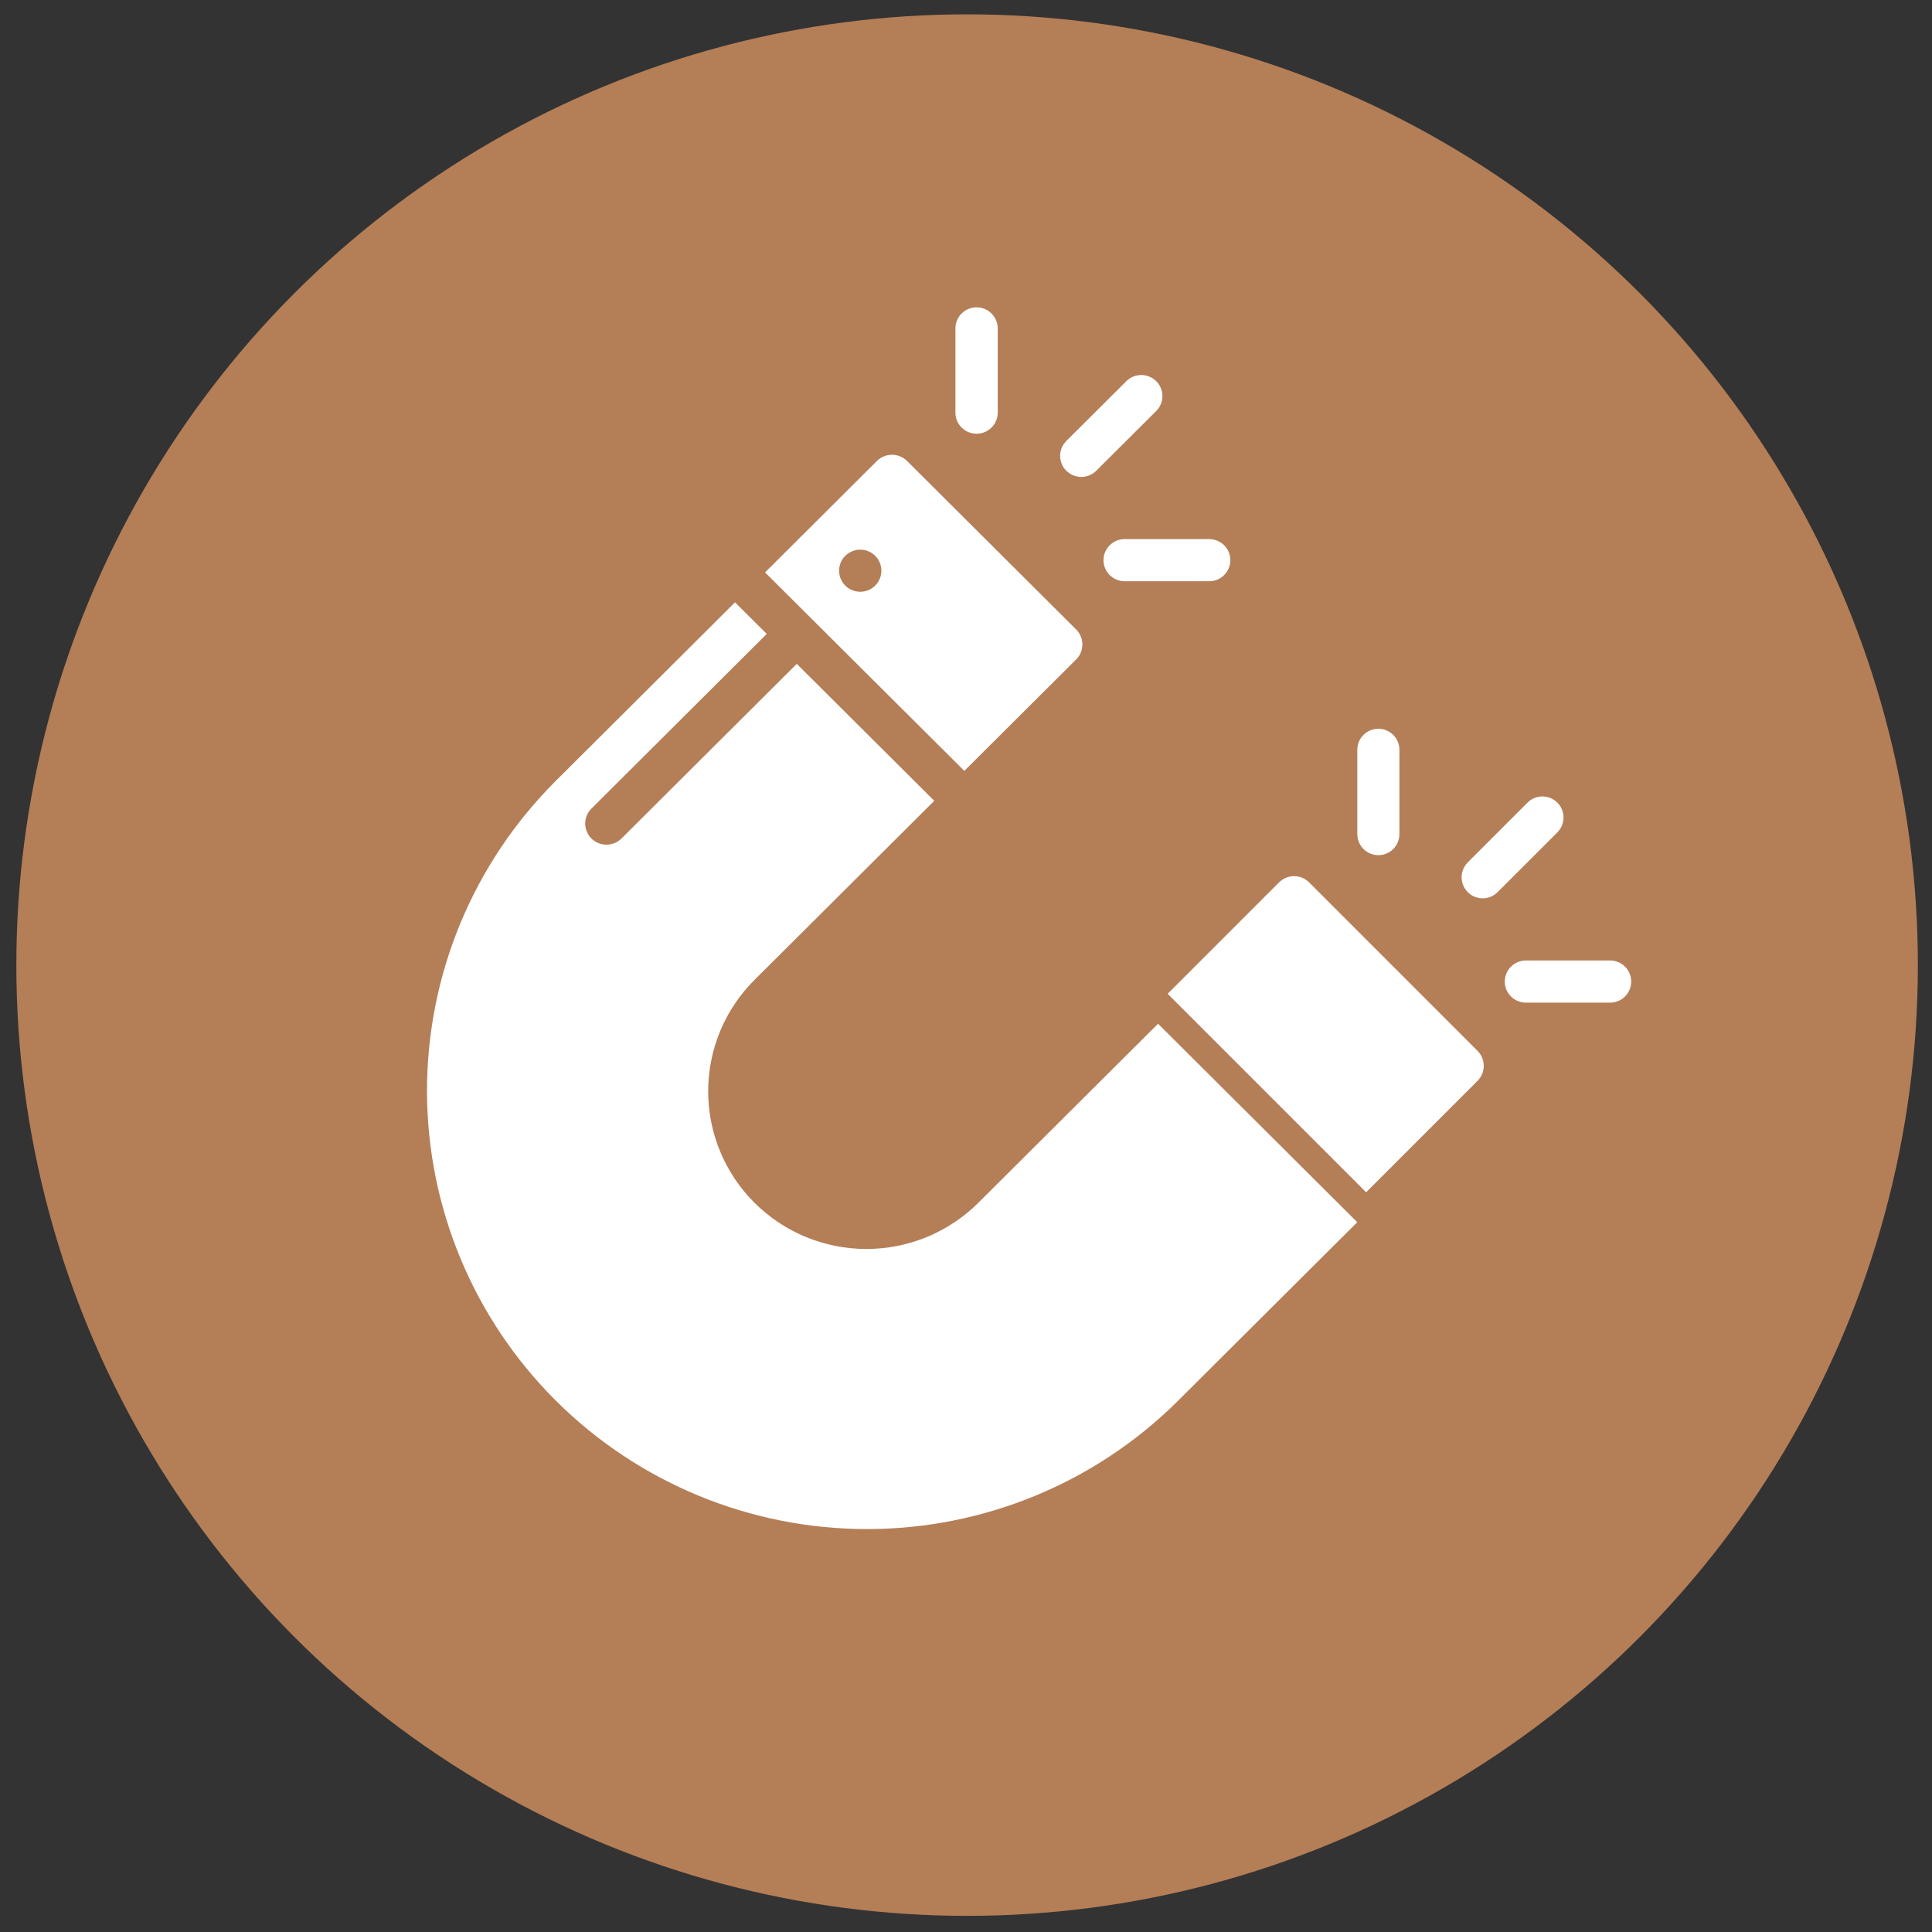
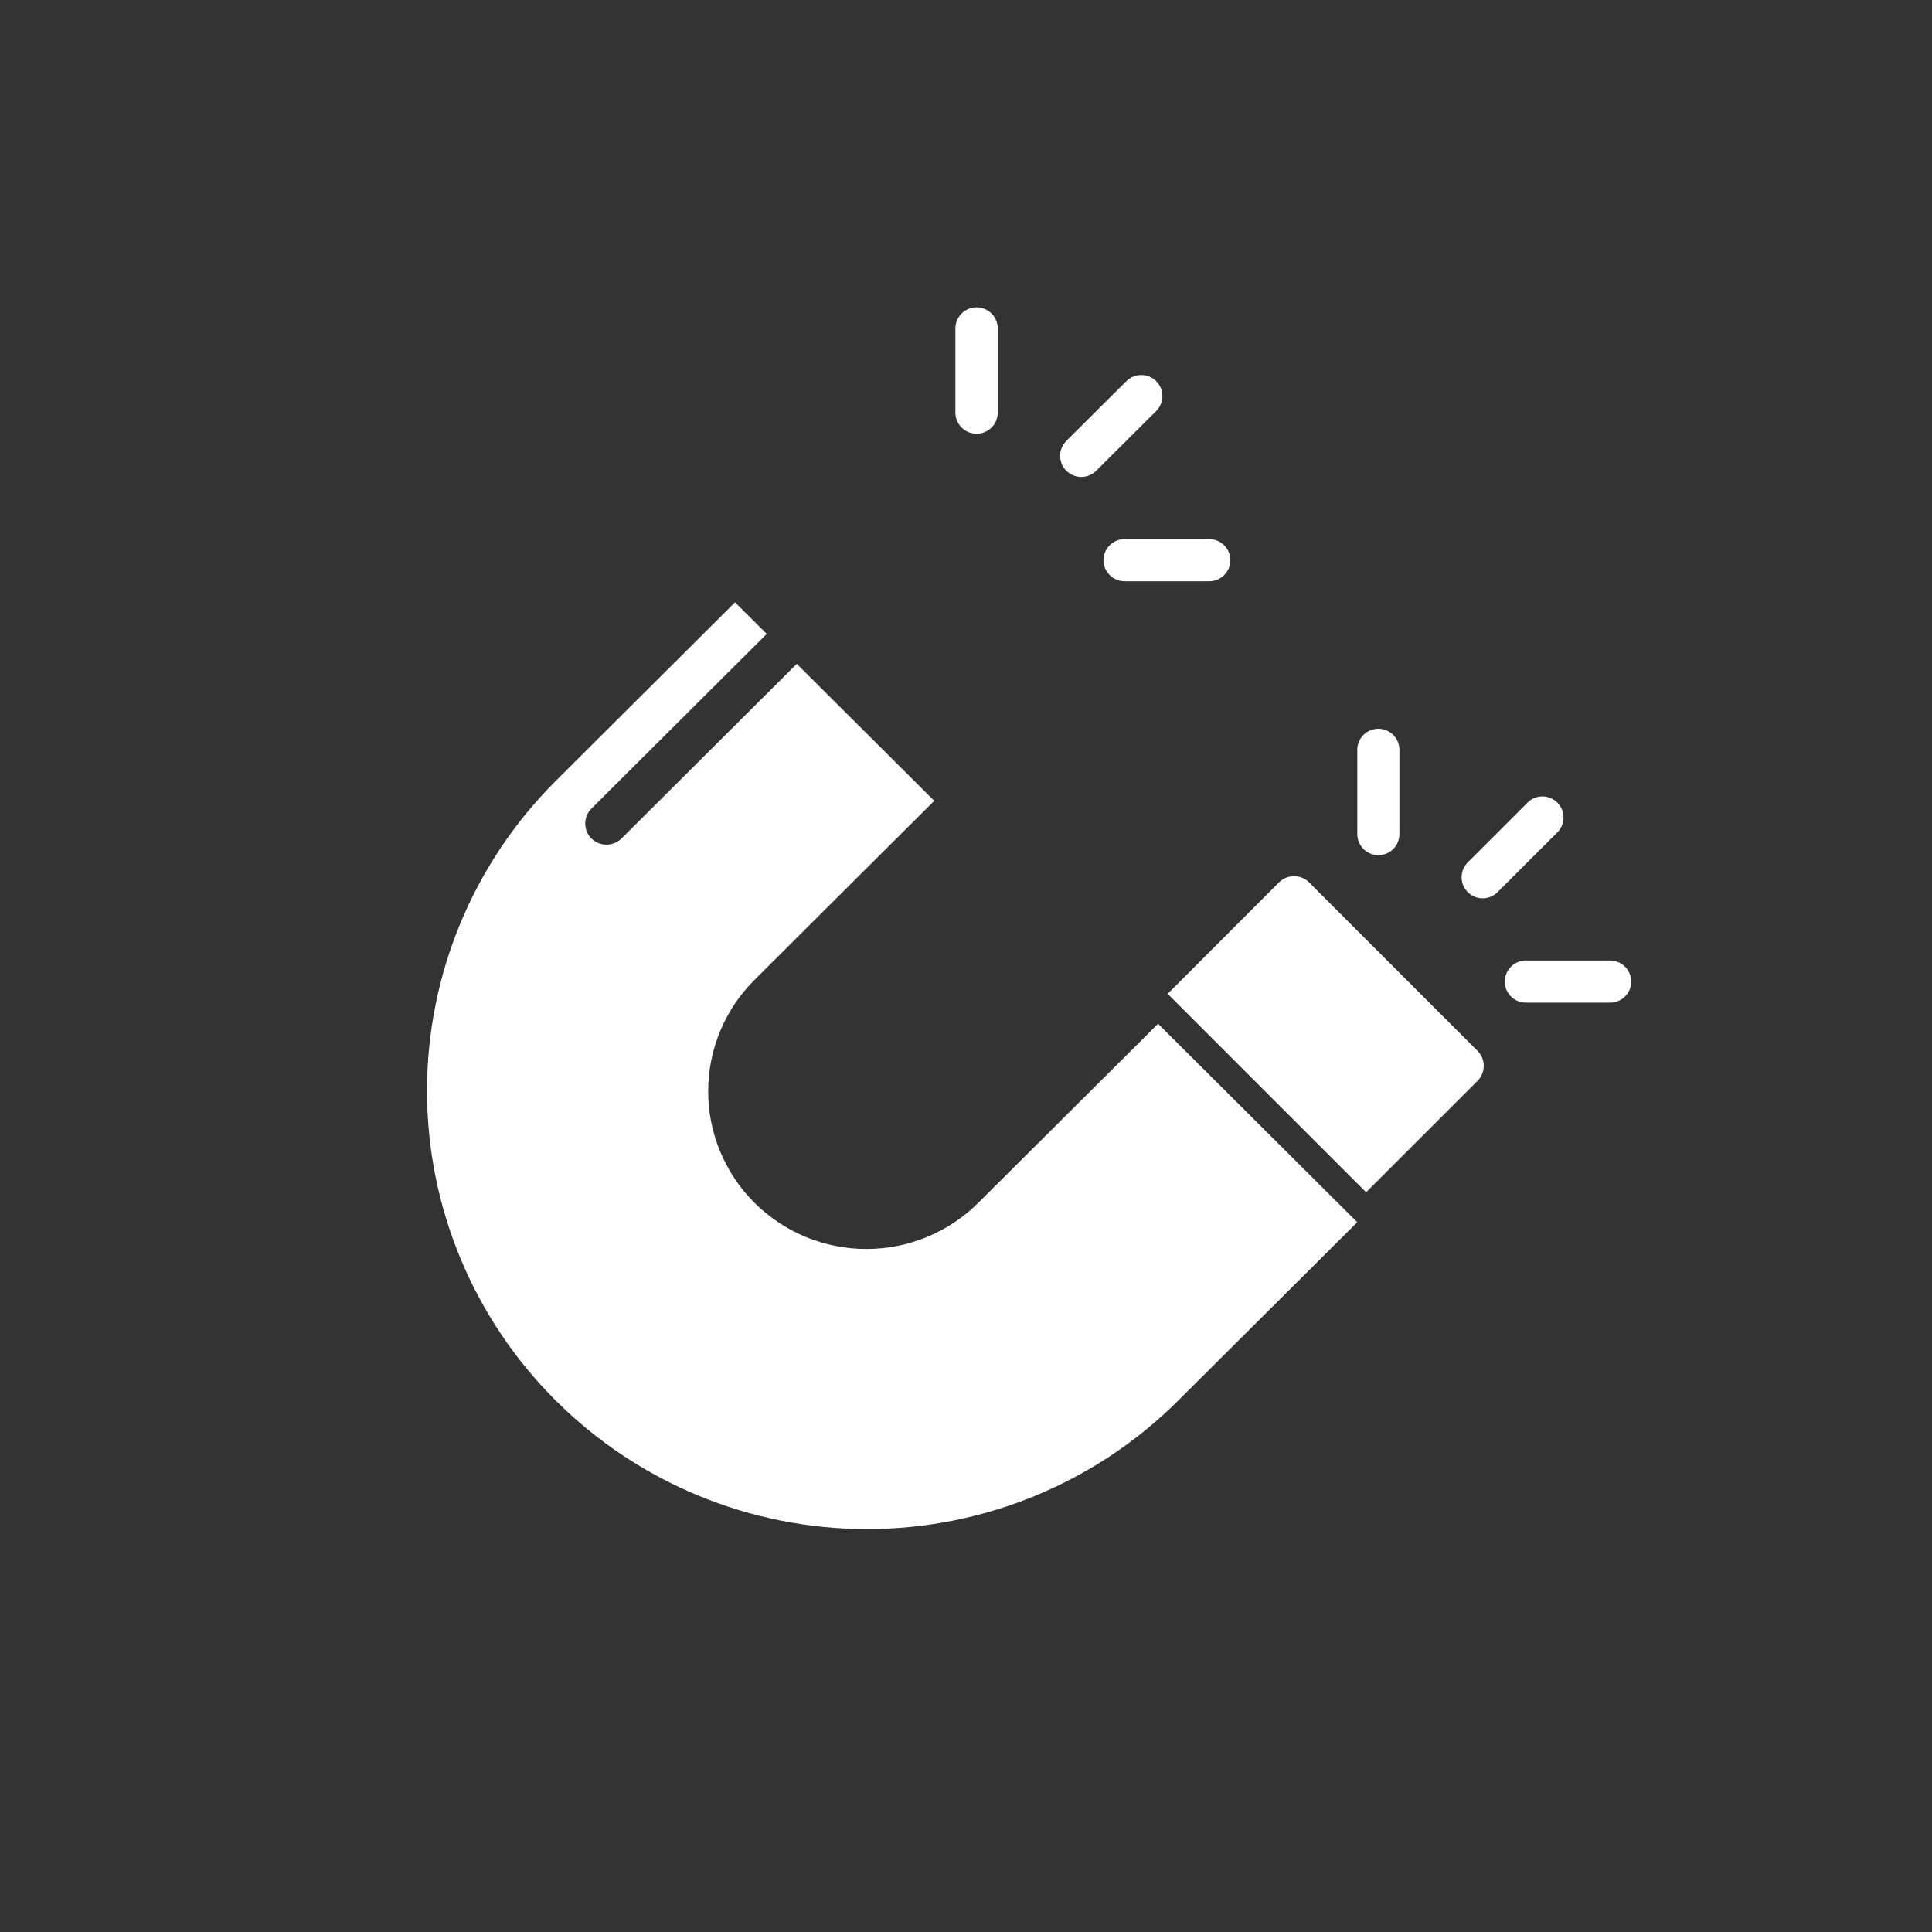
<svg xmlns="http://www.w3.org/2000/svg" fill="none" viewBox="0 0 54 54" height="54" width="54">
  <rect x="0" y="0" width="54" height="54" fill="#333333" stroke="none" />
  <g id="Group 6357613">
    <g id="Group 6357574">
-       <circle fill="#B47E57" r="26.574" cy="26.975" cx="27.031" id="Ellipse 26" />
-     </g>
+       </g>
    <g id="Group 6357594">
      <path fill="white" d="M41.299 29.373L36.588 24.661C36.477 24.551 36.326 24.489 36.17 24.489C36.013 24.489 35.863 24.551 35.751 24.661L32.636 27.777L38.184 33.325L41.299 30.209C41.41 30.098 41.471 29.948 41.471 29.791C41.471 29.634 41.41 29.484 41.299 29.373Z" id="Vector" />
      <path fill="white" d="M37.936 34.161L32.917 39.161C30.61 41.454 27.484 42.74 24.225 42.738C20.966 42.736 17.841 41.445 15.537 39.15C13.232 36.854 11.937 33.741 11.935 30.495C11.933 27.248 13.224 24.134 15.525 21.835L20.544 16.835L21.431 17.718L16.53 22.601C16.419 22.712 16.357 22.862 16.357 23.019C16.357 23.175 16.419 23.326 16.53 23.437C16.642 23.547 16.793 23.608 16.95 23.608C17.107 23.608 17.258 23.547 17.37 23.437L22.27 18.555L26.113 22.383L21.094 27.383C20.682 27.792 20.355 28.277 20.132 28.812C19.909 29.347 19.794 29.921 19.794 30.5C19.793 31.079 19.907 31.653 20.13 32.188C20.352 32.723 20.678 33.209 21.089 33.619C21.5 34.028 21.988 34.353 22.525 34.575C23.063 34.796 23.638 34.91 24.22 34.909C24.801 34.909 25.377 34.794 25.914 34.572C26.451 34.349 26.938 34.024 27.349 33.614L32.368 28.614L37.936 34.161Z" id="Vector_2" />
-       <path fill="white" d="M30.08 17.595L25.351 12.883C25.239 12.773 25.088 12.711 24.931 12.711C24.774 12.711 24.623 12.773 24.511 12.883L21.384 15.999L23.577 18.184L26.953 21.546L30.08 18.431C30.191 18.32 30.253 18.169 30.253 18.013C30.253 17.856 30.191 17.706 30.08 17.595ZM24.044 16.54C23.927 16.54 23.813 16.506 23.716 16.441C23.618 16.377 23.543 16.285 23.498 16.177C23.453 16.069 23.441 15.951 23.464 15.837C23.487 15.722 23.543 15.617 23.626 15.535C23.709 15.453 23.814 15.397 23.929 15.374C24.043 15.351 24.162 15.363 24.27 15.407C24.378 15.452 24.471 15.527 24.536 15.624C24.601 15.721 24.635 15.835 24.635 15.951C24.635 16.108 24.572 16.257 24.462 16.367C24.351 16.478 24.201 16.54 24.044 16.54Z" id="Vector_3" />
      <path fill="white" d="M27.296 12.123C27.139 12.123 26.988 12.061 26.878 11.951C26.767 11.841 26.704 11.691 26.704 11.534V9.179C26.704 9.023 26.767 8.873 26.878 8.762C26.988 8.652 27.139 8.59 27.296 8.59C27.452 8.59 27.603 8.652 27.713 8.762C27.824 8.873 27.887 9.023 27.887 9.179V11.534C27.887 11.691 27.824 11.841 27.713 11.951C27.603 12.061 27.452 12.123 27.296 12.123Z" id="Vector_4" />
      <path fill="white" d="M33.798 16.246H31.434C31.277 16.246 31.127 16.184 31.016 16.073C30.905 15.963 30.843 15.813 30.843 15.657C30.843 15.501 30.905 15.351 31.016 15.241C31.127 15.13 31.277 15.068 31.434 15.068H33.798C33.955 15.068 34.105 15.13 34.216 15.241C34.327 15.351 34.389 15.501 34.389 15.657C34.389 15.813 34.327 15.963 34.216 16.073C34.105 16.184 33.955 16.246 33.798 16.246Z" id="Vector_5" />
      <path fill="white" d="M30.222 13.331C30.105 13.331 29.991 13.296 29.893 13.231C29.796 13.166 29.72 13.075 29.676 12.967C29.631 12.859 29.619 12.741 29.642 12.627C29.665 12.512 29.721 12.408 29.804 12.325L31.476 10.66C31.53 10.604 31.596 10.559 31.668 10.529C31.74 10.498 31.817 10.482 31.895 10.482C31.974 10.481 32.051 10.496 32.124 10.526C32.196 10.556 32.262 10.599 32.317 10.654C32.373 10.709 32.416 10.775 32.446 10.847C32.476 10.919 32.491 10.996 32.49 11.075C32.49 11.152 32.474 11.229 32.443 11.301C32.413 11.373 32.368 11.438 32.312 11.492L30.64 13.158C30.585 13.213 30.52 13.256 30.448 13.286C30.376 13.315 30.299 13.331 30.222 13.331Z" id="Vector_6" />
      <path fill="white" d="M38.526 23.902C38.369 23.902 38.219 23.84 38.109 23.73C37.999 23.619 37.937 23.469 37.937 23.313V20.957C37.937 20.801 37.999 20.651 38.109 20.541C38.219 20.431 38.369 20.369 38.526 20.369C38.682 20.369 38.831 20.431 38.942 20.541C39.052 20.651 39.114 20.801 39.114 20.957V23.313C39.114 23.469 39.052 23.619 38.942 23.73C38.831 23.84 38.682 23.902 38.526 23.902Z" id="Vector_7" />
      <path fill="white" d="M45.004 28.024H42.648C42.492 28.024 42.342 27.962 42.232 27.852C42.121 27.741 42.059 27.592 42.059 27.435C42.059 27.279 42.121 27.129 42.232 27.019C42.342 26.909 42.492 26.846 42.648 26.846H45.004C45.16 26.846 45.31 26.909 45.42 27.019C45.531 27.129 45.593 27.279 45.593 27.435C45.593 27.592 45.531 27.741 45.42 27.852C45.31 27.962 45.16 28.024 45.004 28.024Z" id="Vector_8" />
      <path fill="white" d="M41.441 25.109C41.324 25.109 41.21 25.075 41.114 25.01C41.017 24.945 40.941 24.853 40.897 24.745C40.852 24.638 40.84 24.52 40.863 24.405C40.886 24.291 40.942 24.186 41.024 24.104L42.69 22.438C42.745 22.382 42.809 22.338 42.881 22.307C42.953 22.277 43.03 22.261 43.108 22.26C43.186 22.26 43.263 22.275 43.335 22.305C43.407 22.334 43.473 22.378 43.528 22.433C43.583 22.488 43.627 22.553 43.657 22.626C43.686 22.698 43.701 22.775 43.701 22.853C43.7 22.931 43.684 23.008 43.654 23.08C43.623 23.152 43.579 23.217 43.523 23.271L41.857 24.936C41.802 24.991 41.737 25.035 41.666 25.064C41.595 25.094 41.518 25.109 41.441 25.109Z" id="Vector_9" />
    </g>
  </g>
</svg>